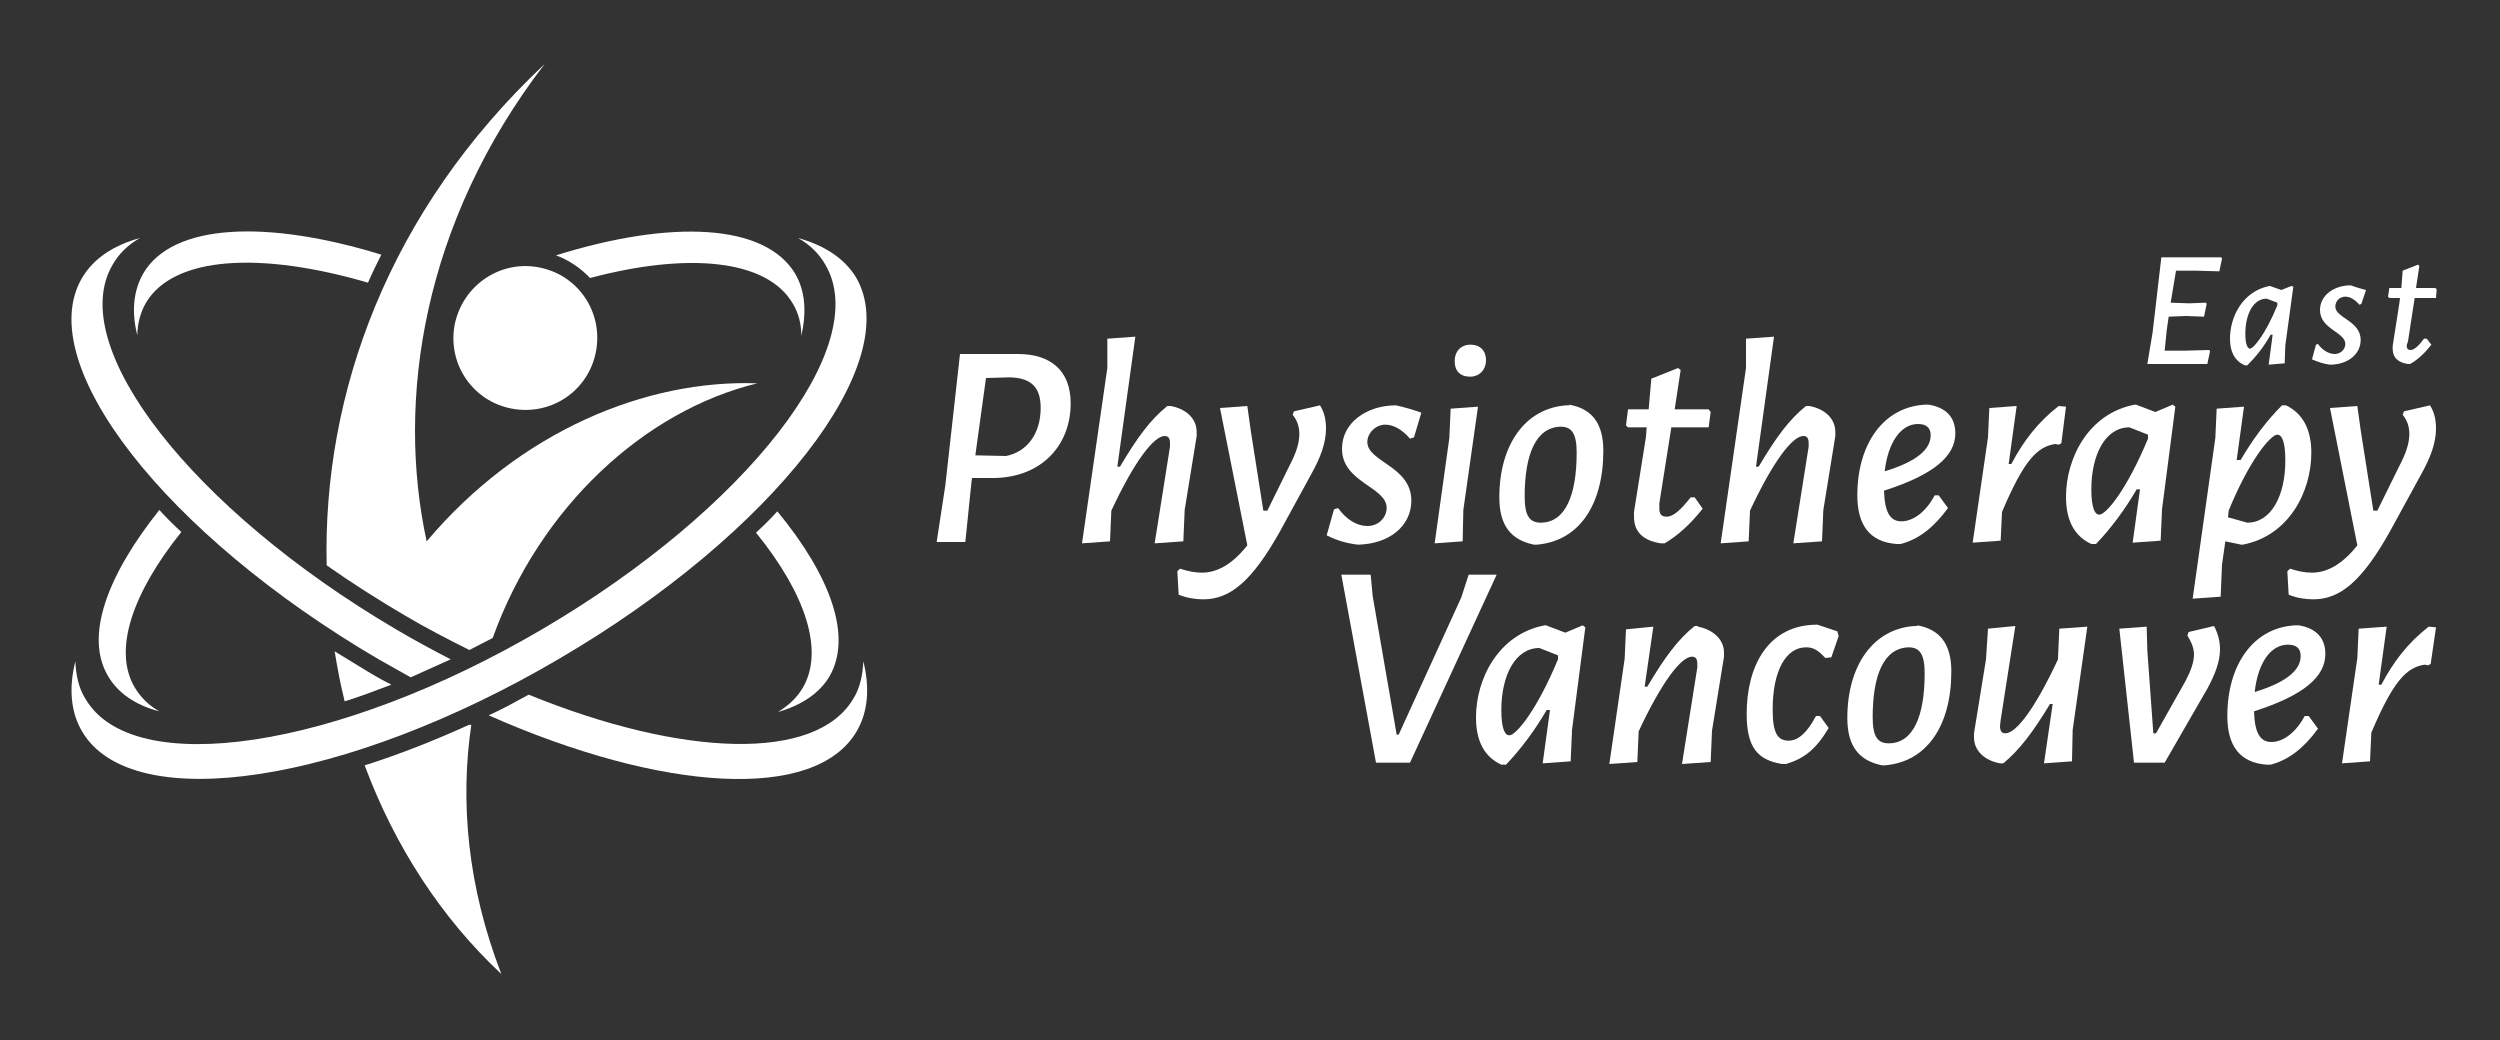
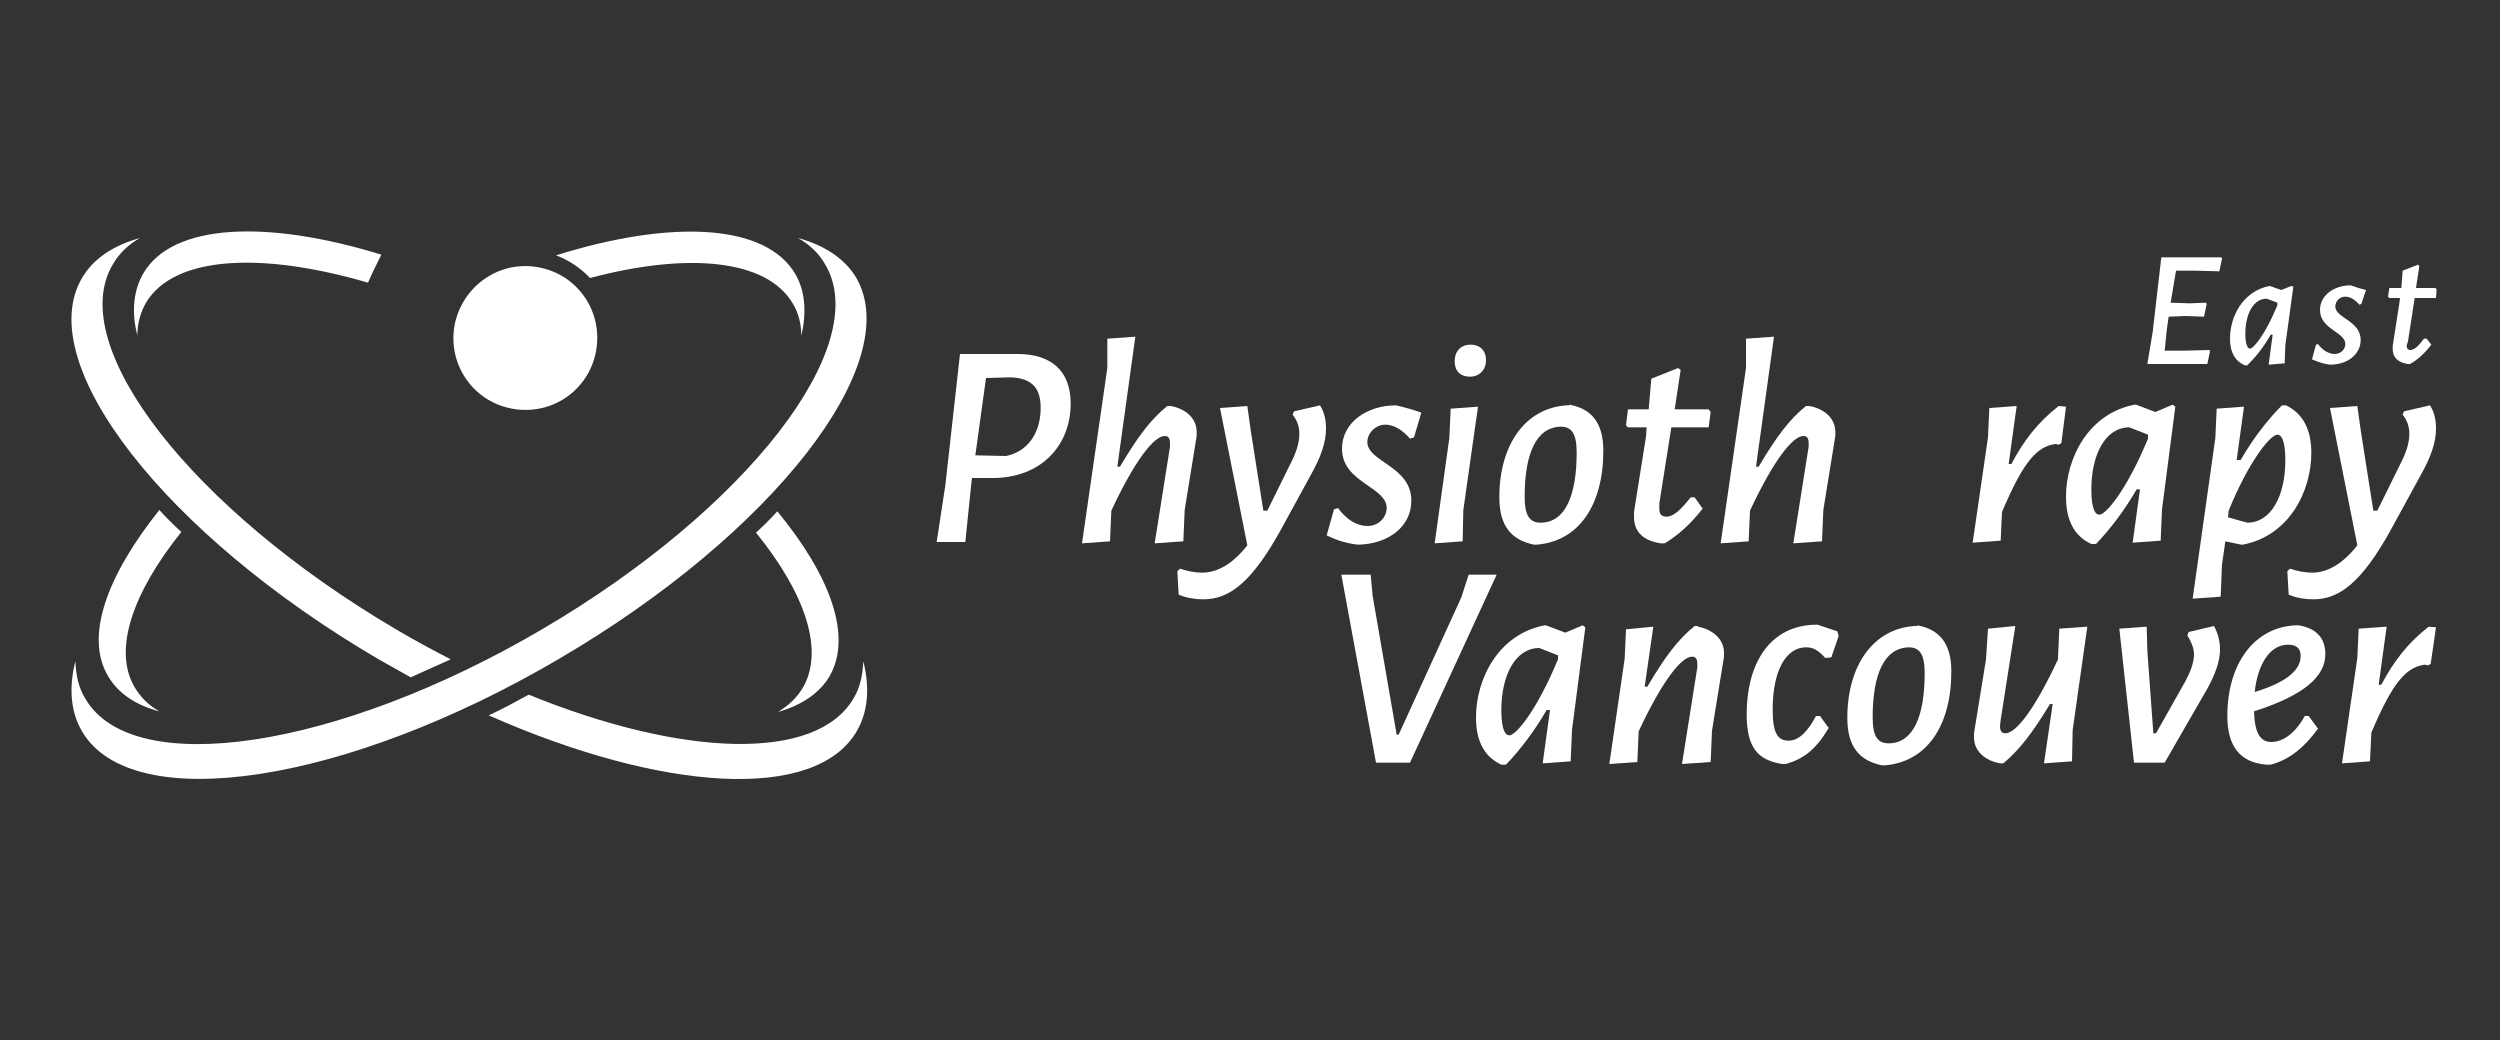
<svg xmlns="http://www.w3.org/2000/svg" xmlns:xlink="http://www.w3.org/1999/xlink" version="1.1" id="Layer_1" x="0px" y="0px" viewBox="0 0 375 156" style="enable-background:new 0 0 375 156;" xml:space="preserve">
  <rect x="0" y="0" width="375" height="156" fill="#333333" stroke="none" />
  <style type="text/css"> .st0{fill:#FFFFFF;} .st1{clip-path:url(#SVGID_00000086692344164268520590000002015434251369865349_);} </style>
  <g>
    <g>
      <g>
        <path class="st0" d="M80.8,40.1c5.9,1.1,9.7,6.7,8.6,12.6c-1.1,5.9-6.7,9.7-12.6,8.6c-5.9-1.1-9.7-6.7-8.6-12.6 C69.4,42.8,75,39,80.8,40.1" />
      </g>
      <g>
        <defs>
          <rect id="SVGID_1_" x="47.8" y="9.6" width="66" height="136.6" />
        </defs>
        <clipPath id="SVGID_00000085250473489235249960000015193481161344343424_">
          <use xlink:href="#SVGID_1_" style="overflow:visible;" />
        </clipPath>
        <g style="clip-path:url(#SVGID_00000085250473489235249960000015193481161344343424_);">
          <g>
-             <path class="st0" d="M55.6,101c-1.8-1.1-3.6-2.2-5.4-3.3c0.4,2.5,0.9,5.1,1.5,7.5c2.3-0.7,4.6-1.6,7-2.5 C57.7,102.2,56.6,101.6,55.6,101z M70.4,108.7c-5.3,2.4-10.6,4.5-15.7,6.1c4.5,12.1,11.5,22.9,20.5,31.3 c-5.1-13.2-6.2-25.9-4.5-37.4C70.5,108.8,70.5,108.7,70.4,108.7z M49,84.8c3.7,2.6,7.6,5.1,11.7,7.5c3.2,1.9,6.5,3.6,9.7,5.2 c1.2-0.6,2.3-1.2,3.5-1.8C81,76,96.7,61.6,113.6,57.5C97,56.9,78,64.6,64,81.2c-4.6-21.1-0.6-47.8,17.7-71.6 C58.2,31.7,48.4,59.1,49,84.8" />
-           </g>
+             </g>
        </g>
      </g>
      <g>
        <path class="st0" d="M61.6,101.6c-1.6-0.9-3.2-1.8-4.8-2.7c-32.1-18.8-52-44.4-44.5-57.2c1.7-2.9,4.7-4.9,8.7-6 c-1.8,1-3.2,2.4-4.1,4C9.7,51.9,28.8,76.4,59.4,94.4c2.7,1.6,5.5,3.1,8.2,4.5C65.6,99.8,63.6,100.7,61.6,101.6" />
      </g>
      <g>
        <path class="st0" d="M79.3,104.2c23.1,9.4,43.1,10.1,48.7,0.6c1-1.6,1.4-3.5,1.5-5.6c1,4,0.7,7.6-1,10.5 c-6.2,10.6-29.2,9.1-55.2-2.4C75.3,106.4,77.3,105.3,79.3,104.2" />
      </g>
      <g>
        <path class="st0" d="M55.2,42.4c0.6-1.4,1.3-2.8,2-4.2c-17.2-5.3-31.3-4.7-35.7,2.8c-1.5,2.6-1.8,5.8-0.9,9.3 c0-1.8,0.5-3.5,1.3-4.9C26.1,38.4,39.1,37.7,55.2,42.4" />
      </g>
      <g>
        <path class="st0" d="M113.4,79.9c7.4,9.1,10.3,17.7,7,23.3c-0.9,1.5-2.1,2.6-3.7,3.6c3.5-1,6.2-2.8,7.7-5.3 c3.5-6,0.2-15.1-7.8-24.8C115.7,77.7,114.6,78.8,113.4,79.9" />
      </g>
      <g>
        <path class="st0" d="M16.2,101.4c1.5,2.6,4.2,4.4,7.7,5.3c-1.6-0.9-2.8-2.1-3.7-3.6c-3.3-5.6-0.3-14.2,7-23.3 c-1.2-1.1-2.3-2.2-3.3-3.3C16,86.4,12.7,95.5,16.2,101.4" />
      </g>
      <g>
        <path class="st0" d="M83.4,38.3c1.9,0.7,3.7,1.9,5.1,3.4c14.7-3.9,26.5-2.8,30.4,3.8c0.9,1.5,1.3,3.1,1.3,4.9 c0.8-3.6,0.6-6.7-0.9-9.3C114.8,33.5,100.7,32.9,83.4,38.3" />
      </g>
      <g>
        <path class="st0" d="M119.7,35.7c1.8,1,3.2,2.4,4.1,4C131,51.9,112,76.4,81.3,94.4c-30.7,18-61.4,22.6-68.5,10.4 c-1-1.6-1.4-3.5-1.5-5.6c-1,4-0.7,7.6,1,10.5c7.5,12.8,39.6,7.9,71.6-10.9c32.1-18.8,52-44.4,44.5-57.2 C126.7,38.8,123.7,36.8,119.7,35.7" />
      </g>
    </g>
    <g>
      <g>
        <path class="st0" d="M152.7,53.1c4.8,0,7.9,2.4,7.9,7.4c0,6.4-4.5,11.2-11.7,11.2h-3.1l-0.1,0.8l-0.9,8.8h-4.3l1.3-8.5l2.2-19.7 L152.7,53.1z M150.9,68.4c3.1-0.6,5.2-3.3,5.2-7.2c0-2.9-1.2-4.5-4.6-4.6l-3.6,0.1l-1.6,11.6L150.9,68.4z" />
        <path class="st0" d="M175.6,60.9c2.2,0.4,3.9,1.8,3.9,3.9l0,0.6l-1.8,11.1l-0.2,4.7l-4.3,0.3l2.3-14.5l0-0.5 c0-0.7-0.2-1.1-0.8-1.1c-1.6,0-4.5,3.7-8,11.2l-0.2,4.6l-4.2,0.3l3.8-26.3l0-4.4l4.2-0.3l-2.7,19.5h0.4c2.6-4.4,4.6-7.1,7.1-9.1 H175.6z" />
        <path class="st0" d="M198,60.8c0.7,1.1,0.9,2.3,0.9,3.5c0,2.1-0.8,4.3-2.2,6.8l-4.7,8.6c-4.2,7.5-7.5,10.2-11.5,10.2 c-1.2,0-2.5-0.2-3.7-0.7l-0.2-3.5l0.4-0.4c1.2,0.4,2.3,0.6,3.3,0.6c2.3,0,4.6-1.3,6.8-4.1L183,61.2l4.1-0.3l0.5,3.6l1.9,12.1h0.6 l3.3-6.7c1-1.9,1.5-3.4,1.5-4.8c0-1.1-0.3-2-1-2.9l0.2-0.5L198,60.8z" />
        <path class="st0" d="M213.2,61.9l-1.1,3.7l-0.6,0.2c-1.2-1.4-2.5-2.1-3.7-2.1c-1.5,0-2.7,1.3-2.7,2.6c0,3,6.6,3.6,6.6,8.8 c0,3.8-3.3,6.5-8,6.6c-1.7-0.2-3.1-0.6-4.7-1.4l1.1-3.9l0.6-0.2c1.3,1.8,2.9,2.7,4.4,2.7c1.8,0,2.9-1.4,2.9-2.7 c0-3.2-6.7-3.8-6.7-8.9c0-3.9,3.7-6.5,8.1-6.5C210.7,61.1,211.8,61.4,213.2,61.9z" />
        <path class="st0" d="M219.4,81.2l-4.2,0.3l2.2-15.8l0.2-4.4l4.1-0.3l-2.2,15.5L219.4,81.2z M222.9,54c0,1.5-1,2.5-2.4,2.5 c-1.5,0-2.3-0.9-2.3-2.3c0-1.5,0.9-2.5,2.4-2.5C222,51.7,222.9,52.6,222.9,54z" />
        <path class="st0" d="M235.4,60.7c3.3,0.6,5.1,2.7,5.1,6.9c0,8.2-3.7,13.6-10,14.1l-0.4,0c-3.4-0.7-5.2-2.8-5.2-7.1 c0-7.9,3.9-13.4,10.1-13.8H235.4z M228.7,74.5c0,2.8,0.7,3.9,2.4,3.9c3.7,0,5.4-4.1,5.4-10.5c0-2.8-0.7-3.9-2.4-3.9 C230.4,64.1,228.7,68.1,228.7,74.5z" />
        <path class="st0" d="M248.9,76.3c0,0.8,0.3,1.2,1.1,1.2c1,0,2.1-1,3.6-2.9l0.6,0l1.2,1.7c-1.9,2.4-3.7,4-5.7,5.2l-0.6,0 c-2.5-0.4-4-1.6-4-4l0-0.7l1.8-11.3l0.1-1.4h-2.8l-0.3-0.3l0.3-2.4h3.1l0.4-4.6l4-1.6l0.4,0.3l-0.9,5.9h5.1l0.3,0.4l-0.3,2.3 h-5.6l-1.8,11.4L248.9,76.3z" />
        <path class="st0" d="M271.4,60.9c2.2,0.4,3.9,1.8,3.9,3.9l0,0.6l-1.8,11.1l-0.2,4.7l-4.3,0.3l2.3-14.5l0-0.5 c0-0.7-0.2-1.1-0.8-1.1c-1.6,0-4.5,3.7-8,11.2l-0.2,4.6l-4.2,0.3l3.8-26.3l0-4.4l4.2-0.3l-2.7,19.5h0.4c2.6-4.4,4.6-7.1,7.1-9.1 H271.4z" />
-         <path class="st0" d="M292.2,76.2c-2.1,2.9-4.4,4.7-7.1,5.4h-0.6c-4.1-0.3-5.9-2.9-5.9-7.3c0-7.8,4-13.3,10.2-13.6l0.5,0 c2.5,0.4,4,1.8,4,4.3c0,3.4-3.2,6.2-10.7,8.6c0.1,3.2,0.9,4.6,2.6,4.6c1.9,0,3.8-1.6,5-3.9l0.6,0L292.2,76.2z M282.7,70.7 c4.6-1.4,6.9-3.2,6.9-5.4c0-1.1-0.6-1.7-1.9-1.7C285.1,63.6,283.2,66.4,282.7,70.7z" />
        <path class="st0" d="M309.2,66.5l-0.4,0.2l-0.5-0.1c-2.7,0.4-4.7,2.4-8,10.2l-0.2,4.3l-4.2,0.3l2.3-15.8l0.2-4.4l4.1-0.3 l-1.2,8.7h0.4c1.8-3.4,3.9-6.2,7.1-8.7l1.1,0.1L309.2,66.5z" />
        <path class="st0" d="M324.3,76.4l-0.2,4.7l-4.2,0.3l1.1-8h-0.5c-1.8,3.1-3.9,5.9-6.1,8.2h-0.7c-2.6-1.2-3.8-3.6-3.8-7.1 c0-5.8,3.4-12.5,10.3-13.8h0.2l2.9,1.1l2.6-1.1l0.4,0.3L324.3,76.4z M322.2,65.8v-0.1v-0.5l-2.8-1.1c-3.6,0-5.7,4.1-5.7,9.3 c0,3,0.6,3.8,1.2,3.8C315.9,77.2,319,73.5,322.2,65.8z" />
        <path class="st0" d="M342.9,60.8c2.5,1.2,3.8,3.6,3.8,7.1c0,5.9-3.4,12.5-10.3,13.8h-0.2l-2.4-0.5l-0.5,3.5l-0.2,4.8l-4.2,0.3 l3.4-24.1l0.2-4.4l4.1-0.3l-1.1,8h0.6c1.8-3.1,3.9-5.9,6.2-8.2H342.9z M337.1,78.4c3.6,0,5.7-4.1,5.7-9.3c0-3.1-0.6-3.9-1.2-3.9 c-1,0-4.2,3.8-7.3,11.4l-0.1,1L337.1,78.4z" />
        <path class="st0" d="M364.5,60.8c0.7,1.1,0.9,2.3,0.9,3.5c0,2.1-0.8,4.3-2.2,6.8l-4.7,8.6c-4.2,7.5-7.5,10.2-11.5,10.2 c-1.2,0-2.5-0.2-3.7-0.7l-0.2-3.5l0.4-0.4c1.2,0.4,2.3,0.6,3.3,0.6c2.3,0,4.6-1.3,6.8-4.1l-4.1-20.6l4.1-0.3l0.5,3.6l1.9,12.1 h0.6l3.3-6.7c1-1.9,1.5-3.4,1.5-4.8c0-1.1-0.3-2-1-2.9l0.2-0.5L364.5,60.8z" />
      </g>
      <g>
        <path class="st0" d="M325.6,45.4l2.8,0.1l2.5-0.1l0.1,0.2l-0.4,1.9l-2.7-0.1l-2.6,0.1l-0.3,2.1l-0.3,3l3,0l3.7-0.1l0.1,0.2 l-0.4,1.9h-9l0.8-4.8l1.3-11.2h9l0.1,0.2l-0.4,1.9l-3.6-0.1l-2.9,0L325.6,45.4z" />
        <path class="st0" d="M342.8,51.8l-0.1,2.7l-2.4,0.2l0.6-4.5h-0.3c-1,1.8-2.2,3.3-3.5,4.6h-0.4c-1.5-0.7-2.2-2-2.2-4 c0-3.3,1.9-7.1,5.9-7.9h0.1l1.7,0.6l1.5-0.6L344,43L342.8,51.8z M341.6,45.8L341.6,45.8v-0.4l-1.6-0.6c-2,0-3.2,2.3-3.2,5.3 c0,1.7,0.4,2.2,0.7,2.2C338,52.3,339.8,50.2,341.6,45.8z" />
        <path class="st0" d="M354.9,43.5l-0.7,2.1l-0.3,0.1c-0.7-0.8-1.4-1.2-2.1-1.2c-0.9,0-1.5,0.7-1.5,1.5c0,1.7,3.8,2.1,3.8,5 c0,2.1-1.9,3.7-4.6,3.7c-0.9-0.1-1.8-0.4-2.7-0.8l0.6-2.2l0.3-0.1c0.7,1,1.7,1.5,2.5,1.5c1,0,1.6-0.8,1.6-1.5 c0-1.8-3.8-2.2-3.8-5.1c0-2.2,2.1-3.7,4.6-3.7C353.4,43.1,354.1,43.3,354.9,43.5z" />
        <path class="st0" d="M361,51.8c0,0.5,0.2,0.7,0.6,0.7c0.5,0,1.2-0.6,2-1.7l0.4,0l0.7,0.9c-1.1,1.4-2.1,2.3-3.2,2.9l-0.3,0 c-1.4-0.2-2.3-0.9-2.3-2.3l0-0.4l1-6.4l0.1-0.8h-1.6l-0.2-0.2l0.2-1.3h1.8l0.2-2.6l2.3-0.9l0.2,0.2l-0.5,3.3h2.9l0.2,0.2 l-0.1,1.3h-3.2l-1,6.5L361,51.8z" />
      </g>
      <g>
        <path class="st0" d="M206.4,114.4l-5.2-28.2h4.4l0.3,3.2l3.6,20.8h0.3l9.4-20.6l1.1-3.4h4.2l-13,28.2H206.4z" />
        <path class="st0" d="M235.8,109.5l-0.2,4.7l-4.2,0.3l1.1-8h-0.5c-1.8,3.1-3.9,5.9-6.1,8.2h-0.7c-2.6-1.2-3.8-3.6-3.8-7.1 c0-5.8,3.4-12.5,10.3-13.8h0.2l2.9,1.1l2.6-1.1l0.4,0.3L235.8,109.5z M233.7,98.9v-0.1v-0.5l-2.8-1.1c-3.6,0-5.7,4.1-5.7,9.3 c0,3,0.6,3.8,1.2,3.8C227.4,110.3,230.5,106.6,233.7,98.9z" />
        <path class="st0" d="M254.7,94c2.1,0.4,3.9,1.8,3.9,3.9l0,0.6l-1.8,11.1l-0.2,4.7l-4.3,0.3l2.3-14.5l0-0.5c0-0.7-0.2-1.1-0.8-1.1 c-1.6,0-4.5,3.7-8,11.2l-0.2,4.6l-4.2,0.3l2.3-15.8l0.2-4.4L248,94l-1.3,9h0.4c2.6-4.4,4.6-7.1,7.1-9.1H254.7z" />
        <path class="st0" d="M275.8,95.4l-1.1,3.2l-0.9,0.1c-1.2-1.3-1.9-1.6-2.9-1.6c-3,0-5,3.5-5,9.3c0,3.5,0.7,4.7,2.4,4.7 c1.1,0,2.5-0.7,4.1-3.7l0.6,0l1.3,1.8c-1.9,3.2-3.7,4.6-6.4,5.4h-0.6c-3.6-0.6-5.3-2.4-5.3-7.5c0-7.2,3.2-13.4,10.6-13.4l3,1 L275.8,95.4z" />
        <path class="st0" d="M287.6,93.8c3.3,0.6,5.1,2.7,5.1,6.9c0,8.2-3.7,13.6-10,14.1l-0.4,0c-3.4-0.7-5.2-2.8-5.2-7.1 c0-7.9,3.9-13.4,10.1-13.8H287.6z M280.9,107.6c0,2.8,0.7,3.9,2.4,3.9c3.7,0,5.4-4.1,5.4-10.5c0-2.8-0.7-3.9-2.4-3.9 C282.6,97.2,280.9,101.2,280.9,107.6z" />
        <path class="st0" d="M310.9,109.5l-0.1,4.7l-4.2,0.3l1.3-8.9h-0.4c-2.6,4.3-4.6,6.9-7,8.9H300c-2.2-0.4-3.9-1.8-3.9-3.9l0-0.6 l1.8-11.1l0.3-4.6l4.1-0.4l-2.2,14.1l-0.1,0.9c0,0.8,0.3,1.1,0.8,1.1c1.6,0,4.4-3.6,7.9-11.1l0-0.2l0.2-4.4l4.2-0.3L310.9,109.5z " />
        <path class="st0" d="M332.1,93.9c0.6,1.1,0.9,2.3,0.9,3.5c0,1.8-0.7,3.7-1.9,5.9l-6.4,11.1h-4.6l-2.2-20.1L322,94l0.1,3.6 L323,110h0.4l4.4-7.8c0.8-1.5,1.3-2.9,1.3-4c0-1-0.4-1.9-1-2.9l0.2-0.5L332.1,93.9z" />
        <path class="st0" d="M347.7,109.3c-2.1,2.9-4.4,4.7-7.1,5.4H340c-4.1-0.3-5.9-2.9-5.9-7.3c0-7.8,4-13.3,10.2-13.6l0.5,0 c2.5,0.4,4,1.8,4,4.3c0,3.4-3.2,6.2-10.7,8.6c0.1,3.2,0.9,4.6,2.6,4.6c1.9,0,3.8-1.6,5-3.9l0.6,0L347.7,109.3z M338.2,103.8 c4.6-1.4,6.9-3.2,6.9-5.4c0-1.1-0.6-1.7-1.9-1.7C340.6,96.7,338.7,99.4,338.2,103.8z" />
        <path class="st0" d="M364.6,99.6l-0.4,0.2l-0.5-0.1c-2.7,0.4-4.7,2.4-8,10.2l-0.2,4.3l-4.2,0.3l2.3-15.8l0.2-4.4L358,94l-1.2,8.7 h0.4c1.8-3.4,3.9-6.2,7.1-8.7l1.1,0.1L364.6,99.6z" />
      </g>
    </g>
  </g>
</svg>